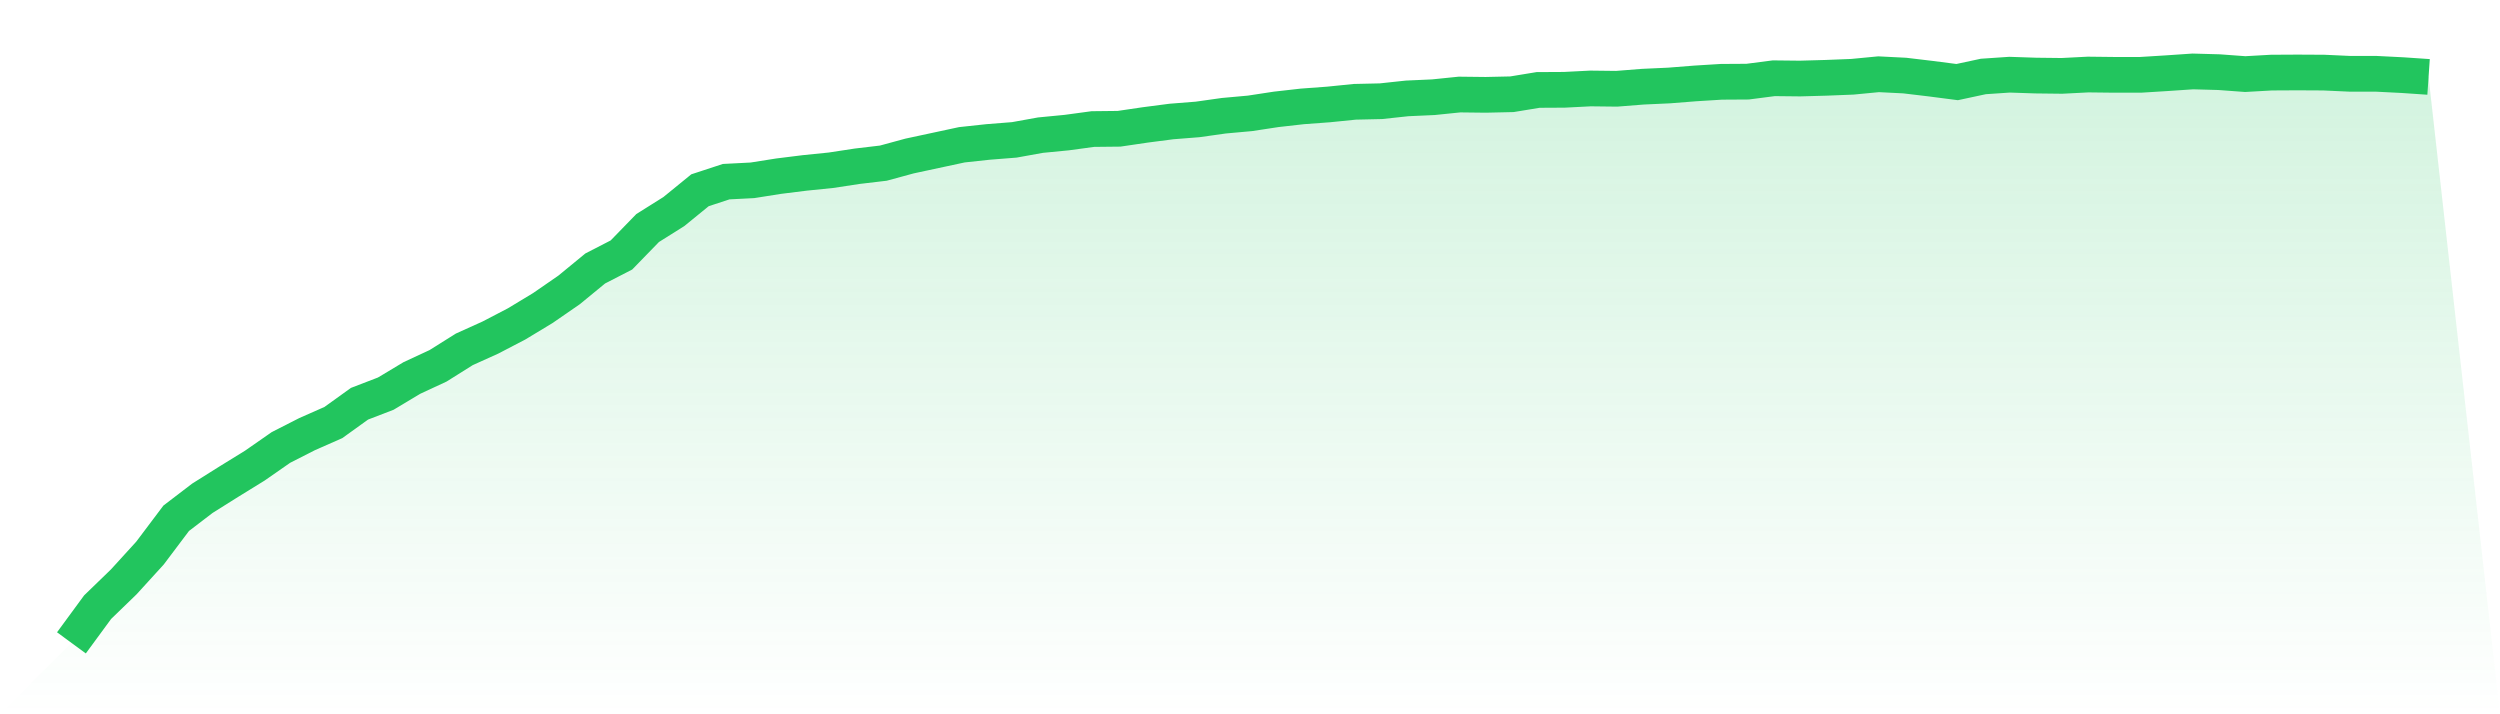
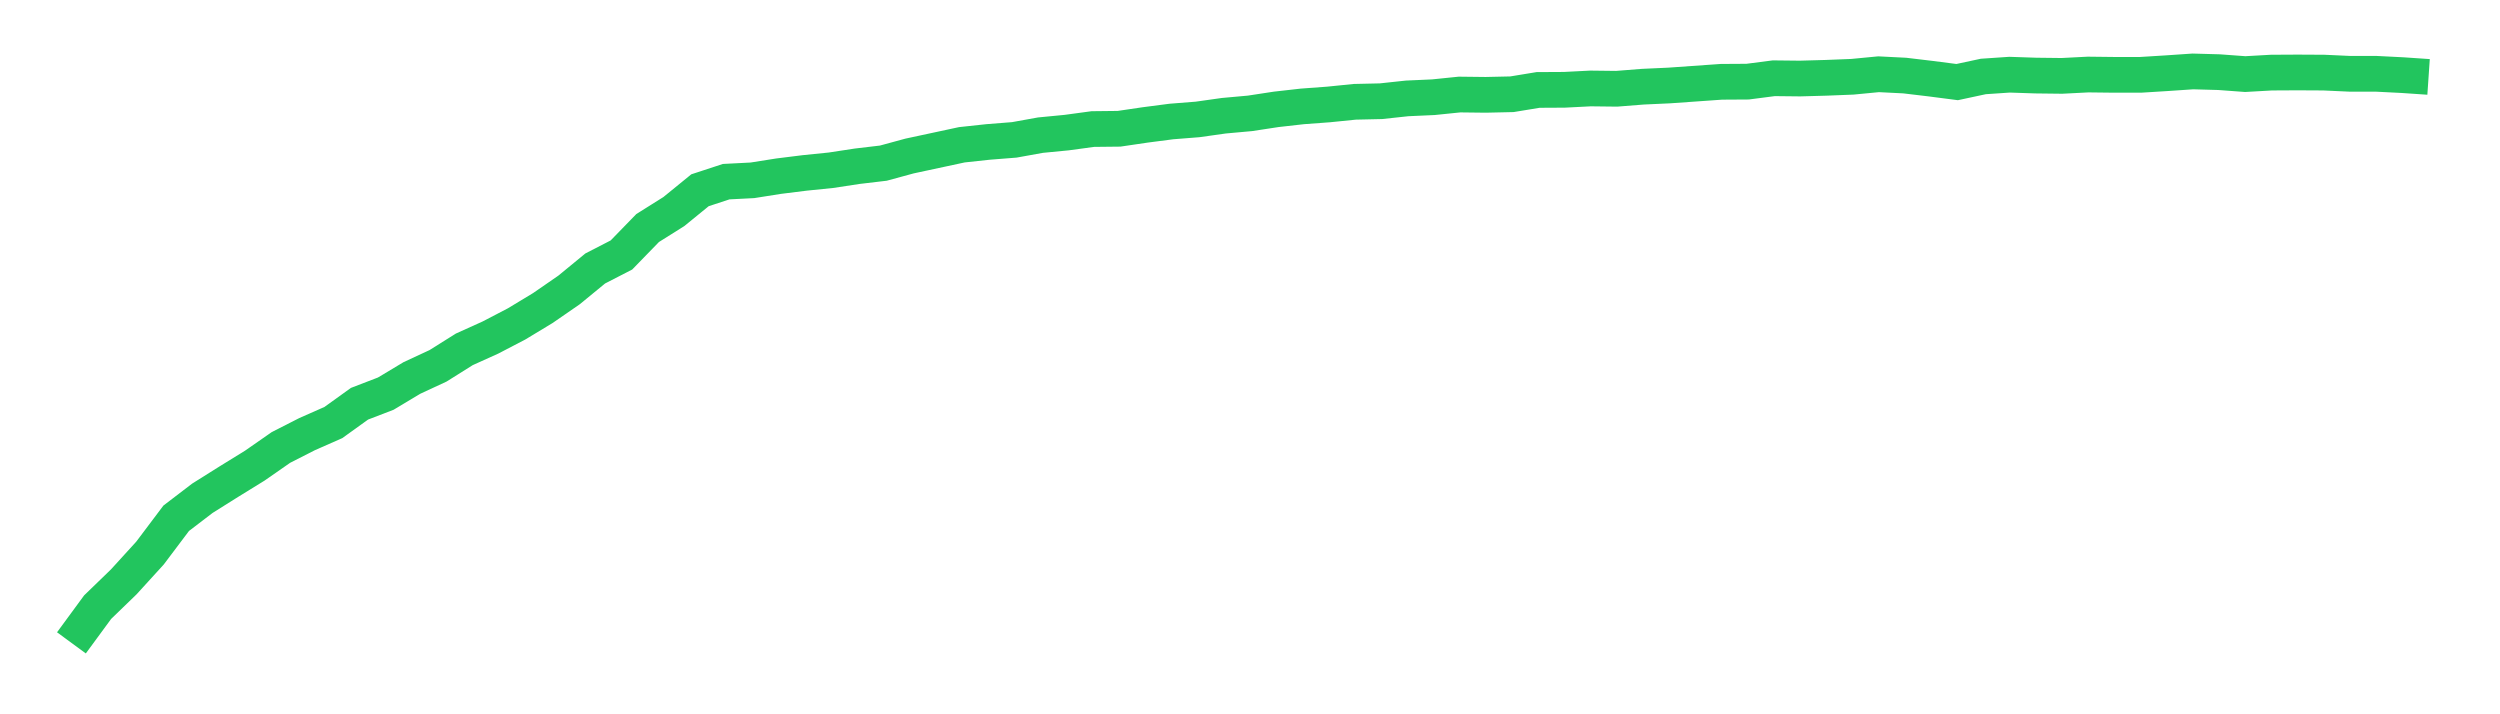
<svg xmlns="http://www.w3.org/2000/svg" viewBox="0 0 140 40">
  <defs>
    <linearGradient id="gradient" x1="0" x2="0" y1="0" y2="1">
      <stop offset="0%" stop-color="#22c55e" stop-opacity="0.2" />
      <stop offset="100%" stop-color="#22c55e" stop-opacity="0" />
    </linearGradient>
  </defs>
-   <path d="M4,36 L4,36 L5.467,34.001 L6.933,32.582 L8.4,30.972 L9.867,29.023 L11.333,27.903 L12.8,26.982 L14.267,26.077 L15.733,25.057 L17.2,24.31 L18.667,23.663 L20.133,22.609 L21.6,22.045 L23.067,21.166 L24.533,20.485 L26,19.564 L27.467,18.901 L28.933,18.137 L30.4,17.25 L31.867,16.237 L33.333,15.034 L34.8,14.279 L36.267,12.77 L37.733,11.849 L39.2,10.654 L40.667,10.173 L42.133,10.098 L43.6,9.866 L45.067,9.683 L46.533,9.534 L48,9.31 L49.467,9.136 L50.933,8.737 L52.4,8.422 L53.867,8.107 L55.333,7.949 L56.8,7.833 L58.267,7.568 L59.733,7.426 L61.2,7.227 L62.667,7.211 L64.133,6.995 L65.6,6.804 L67.067,6.688 L68.533,6.481 L70,6.348 L71.467,6.124 L72.933,5.958 L74.4,5.85 L75.867,5.701 L77.333,5.668 L78.8,5.51 L80.267,5.444 L81.733,5.294 L83.2,5.311 L84.667,5.278 L86.133,5.037 L87.6,5.029 L89.067,4.954 L90.533,4.971 L92,4.855 L93.467,4.788 L94.933,4.672 L96.4,4.581 L97.867,4.572 L99.333,4.382 L100.8,4.398 L102.267,4.357 L103.733,4.299 L105.2,4.158 L106.667,4.232 L108.133,4.407 L109.6,4.597 L111.067,4.282 L112.533,4.183 L114,4.232 L115.467,4.249 L116.933,4.174 L118.4,4.191 L119.867,4.191 L121.333,4.1 L122.8,4 L124.267,4.041 L125.733,4.149 L127.2,4.066 L128.667,4.058 L130.133,4.066 L131.6,4.133 L133.067,4.133 L134.533,4.207 L136,4.307 L140,40 L0,40 z" fill="url(#gradient)" />
-   <path d="M4,36 L4,36 L5.467,34.001 L6.933,32.582 L8.4,30.972 L9.867,29.023 L11.333,27.903 L12.8,26.982 L14.267,26.077 L15.733,25.057 L17.2,24.31 L18.667,23.663 L20.133,22.609 L21.6,22.045 L23.067,21.166 L24.533,20.485 L26,19.564 L27.467,18.901 L28.933,18.137 L30.4,17.25 L31.867,16.237 L33.333,15.034 L34.8,14.279 L36.267,12.77 L37.733,11.849 L39.2,10.654 L40.667,10.173 L42.133,10.098 L43.6,9.866 L45.067,9.683 L46.533,9.534 L48,9.31 L49.467,9.136 L50.933,8.737 L52.4,8.422 L53.867,8.107 L55.333,7.949 L56.8,7.833 L58.267,7.568 L59.733,7.426 L61.2,7.227 L62.667,7.211 L64.133,6.995 L65.6,6.804 L67.067,6.688 L68.533,6.481 L70,6.348 L71.467,6.124 L72.933,5.958 L74.4,5.85 L75.867,5.701 L77.333,5.668 L78.8,5.51 L80.267,5.444 L81.733,5.294 L83.2,5.311 L84.667,5.278 L86.133,5.037 L87.6,5.029 L89.067,4.954 L90.533,4.971 L92,4.855 L93.467,4.788 L94.933,4.672 L96.4,4.581 L97.867,4.572 L99.333,4.382 L100.8,4.398 L102.267,4.357 L103.733,4.299 L105.2,4.158 L106.667,4.232 L108.133,4.407 L109.6,4.597 L111.067,4.282 L112.533,4.183 L114,4.232 L115.467,4.249 L116.933,4.174 L118.4,4.191 L119.867,4.191 L121.333,4.1 L122.8,4 L124.267,4.041 L125.733,4.149 L127.2,4.066 L128.667,4.058 L130.133,4.066 L131.6,4.133 L133.067,4.133 L134.533,4.207 L136,4.307" fill="none" stroke="#22c55e" stroke-width="2" />
+   <path d="M4,36 L4,36 L5.467,34.001 L6.933,32.582 L8.4,30.972 L9.867,29.023 L11.333,27.903 L12.8,26.982 L14.267,26.077 L15.733,25.057 L17.2,24.31 L18.667,23.663 L20.133,22.609 L21.6,22.045 L23.067,21.166 L24.533,20.485 L26,19.564 L27.467,18.901 L28.933,18.137 L30.4,17.25 L31.867,16.237 L33.333,15.034 L34.8,14.279 L36.267,12.77 L37.733,11.849 L39.2,10.654 L40.667,10.173 L42.133,10.098 L43.6,9.866 L45.067,9.683 L46.533,9.534 L48,9.31 L49.467,9.136 L50.933,8.737 L52.4,8.422 L53.867,8.107 L55.333,7.949 L56.8,7.833 L58.267,7.568 L59.733,7.426 L61.2,7.227 L62.667,7.211 L64.133,6.995 L65.6,6.804 L67.067,6.688 L68.533,6.481 L70,6.348 L71.467,6.124 L72.933,5.958 L74.4,5.85 L75.867,5.701 L77.333,5.668 L78.8,5.51 L80.267,5.444 L81.733,5.294 L83.2,5.311 L84.667,5.278 L86.133,5.037 L87.6,5.029 L89.067,4.954 L90.533,4.971 L92,4.855 L93.467,4.788 L96.4,4.581 L97.867,4.572 L99.333,4.382 L100.8,4.398 L102.267,4.357 L103.733,4.299 L105.2,4.158 L106.667,4.232 L108.133,4.407 L109.6,4.597 L111.067,4.282 L112.533,4.183 L114,4.232 L115.467,4.249 L116.933,4.174 L118.4,4.191 L119.867,4.191 L121.333,4.1 L122.8,4 L124.267,4.041 L125.733,4.149 L127.2,4.066 L128.667,4.058 L130.133,4.066 L131.6,4.133 L133.067,4.133 L134.533,4.207 L136,4.307" fill="none" stroke="#22c55e" stroke-width="2" />
</svg>